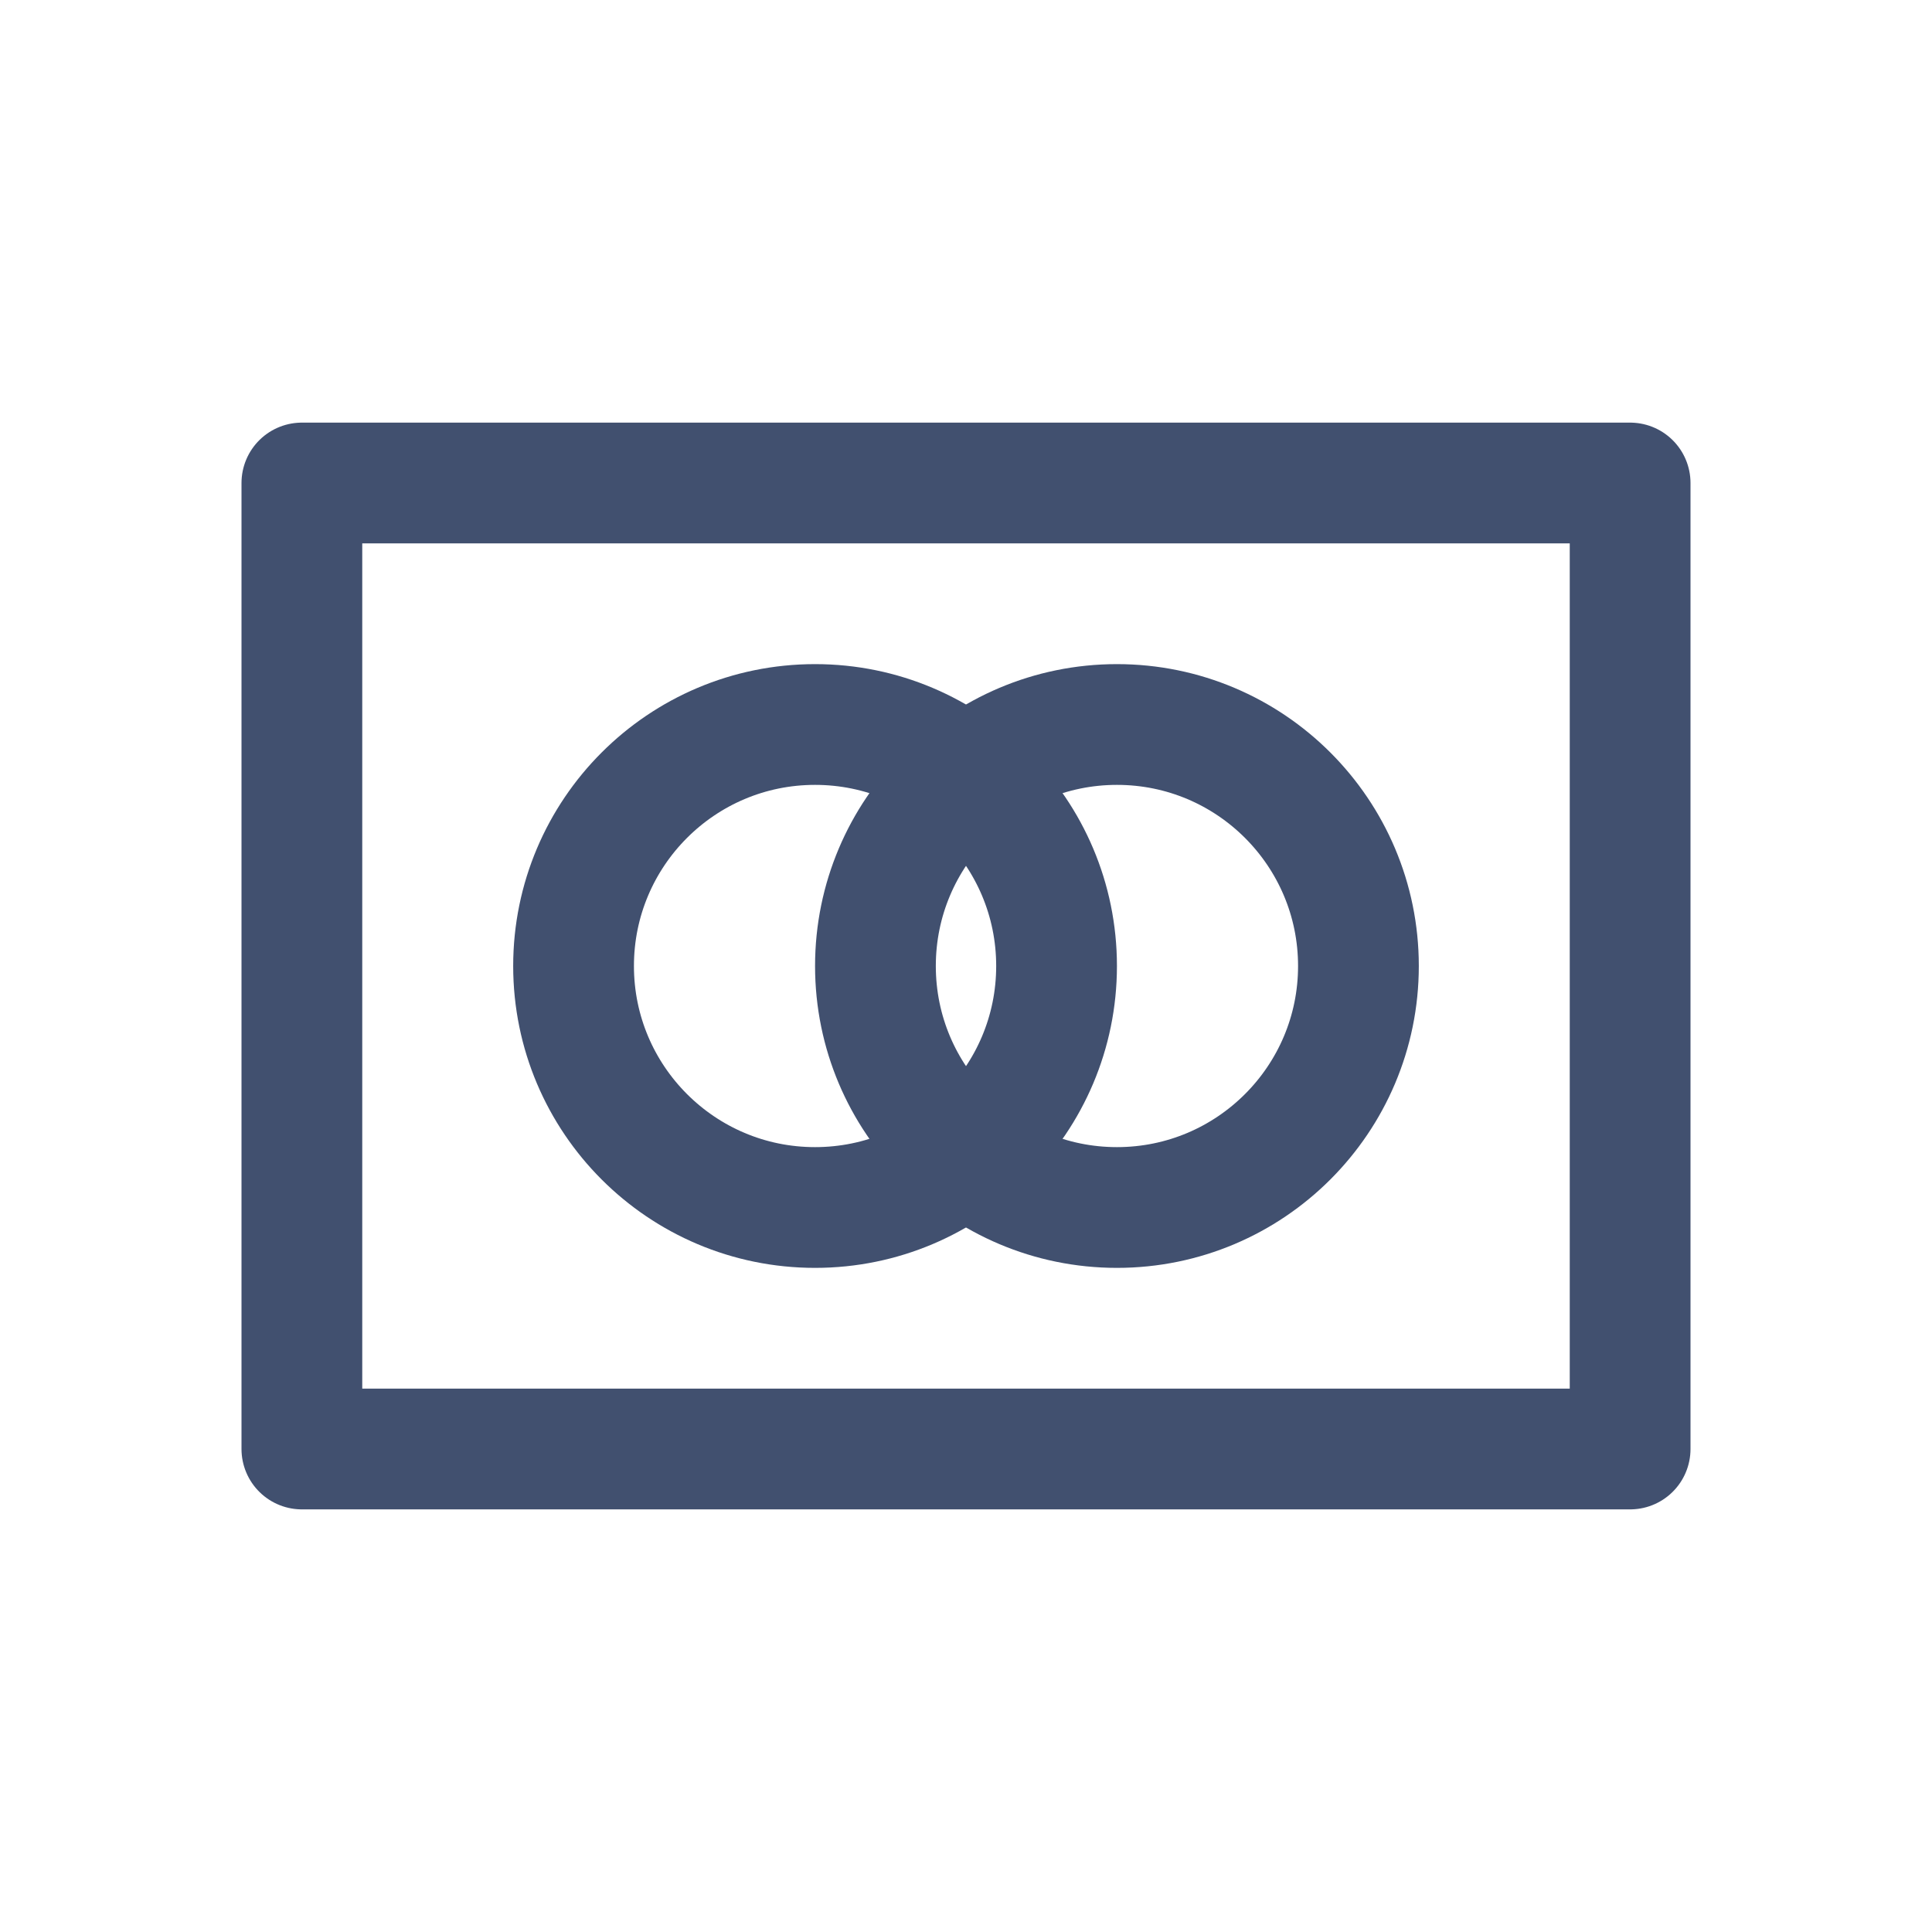
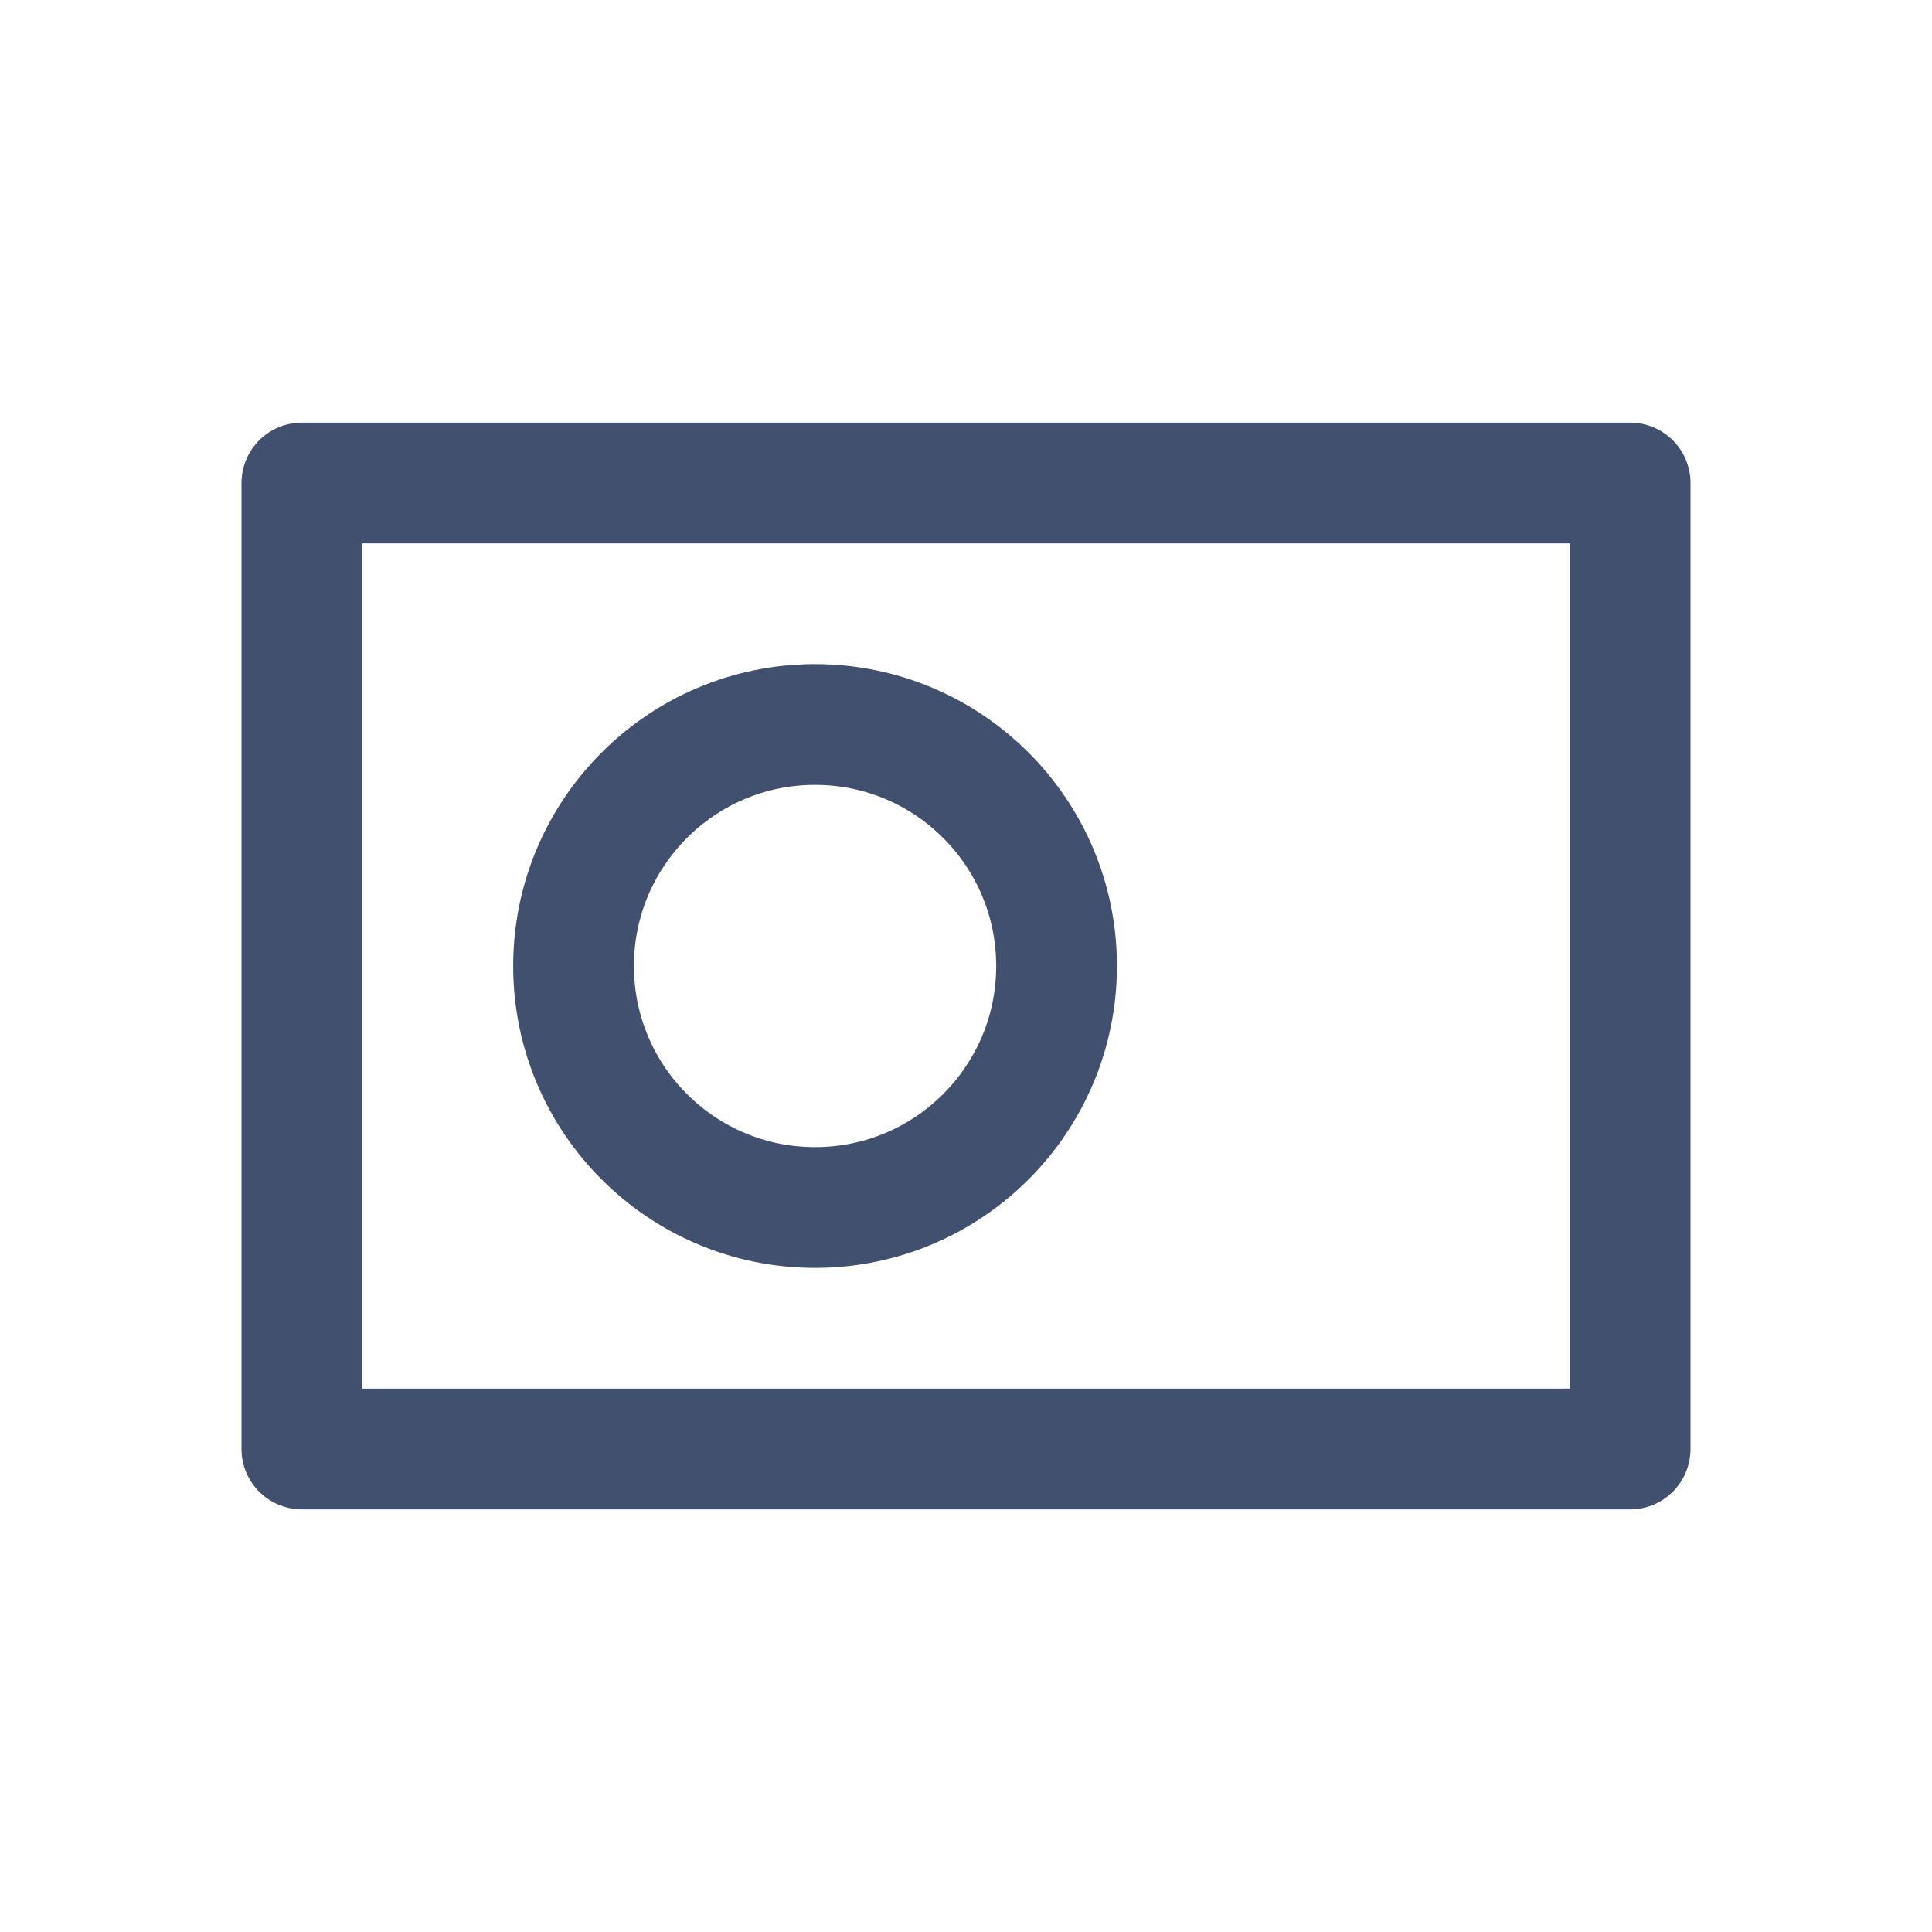
<svg xmlns="http://www.w3.org/2000/svg" width="32" height="32" viewBox="0 0 32 32" fill="none">
  <path d="M5 8H27V24H5V8Z" stroke="#41506F" stroke-width="2" stroke-linecap="round" stroke-linejoin="round" />
  <path d="M17.5 16C17.5 18.209 15.709 20 13.5 20C11.291 20 9.5 18.209 9.5 16C9.5 13.791 11.291 12 13.5 12C15.709 12 17.5 13.791 17.5 16Z" stroke="#41506F" stroke-width="2" stroke-linecap="round" stroke-linejoin="round" />
-   <path d="M22.5 16C22.5 18.209 20.709 20 18.5 20C16.291 20 14.5 18.209 14.5 16C14.5 13.791 16.291 12 18.5 12C20.709 12 22.5 13.791 22.5 16Z" stroke="#41506F" stroke-width="2" stroke-linecap="round" stroke-linejoin="round" />
</svg>